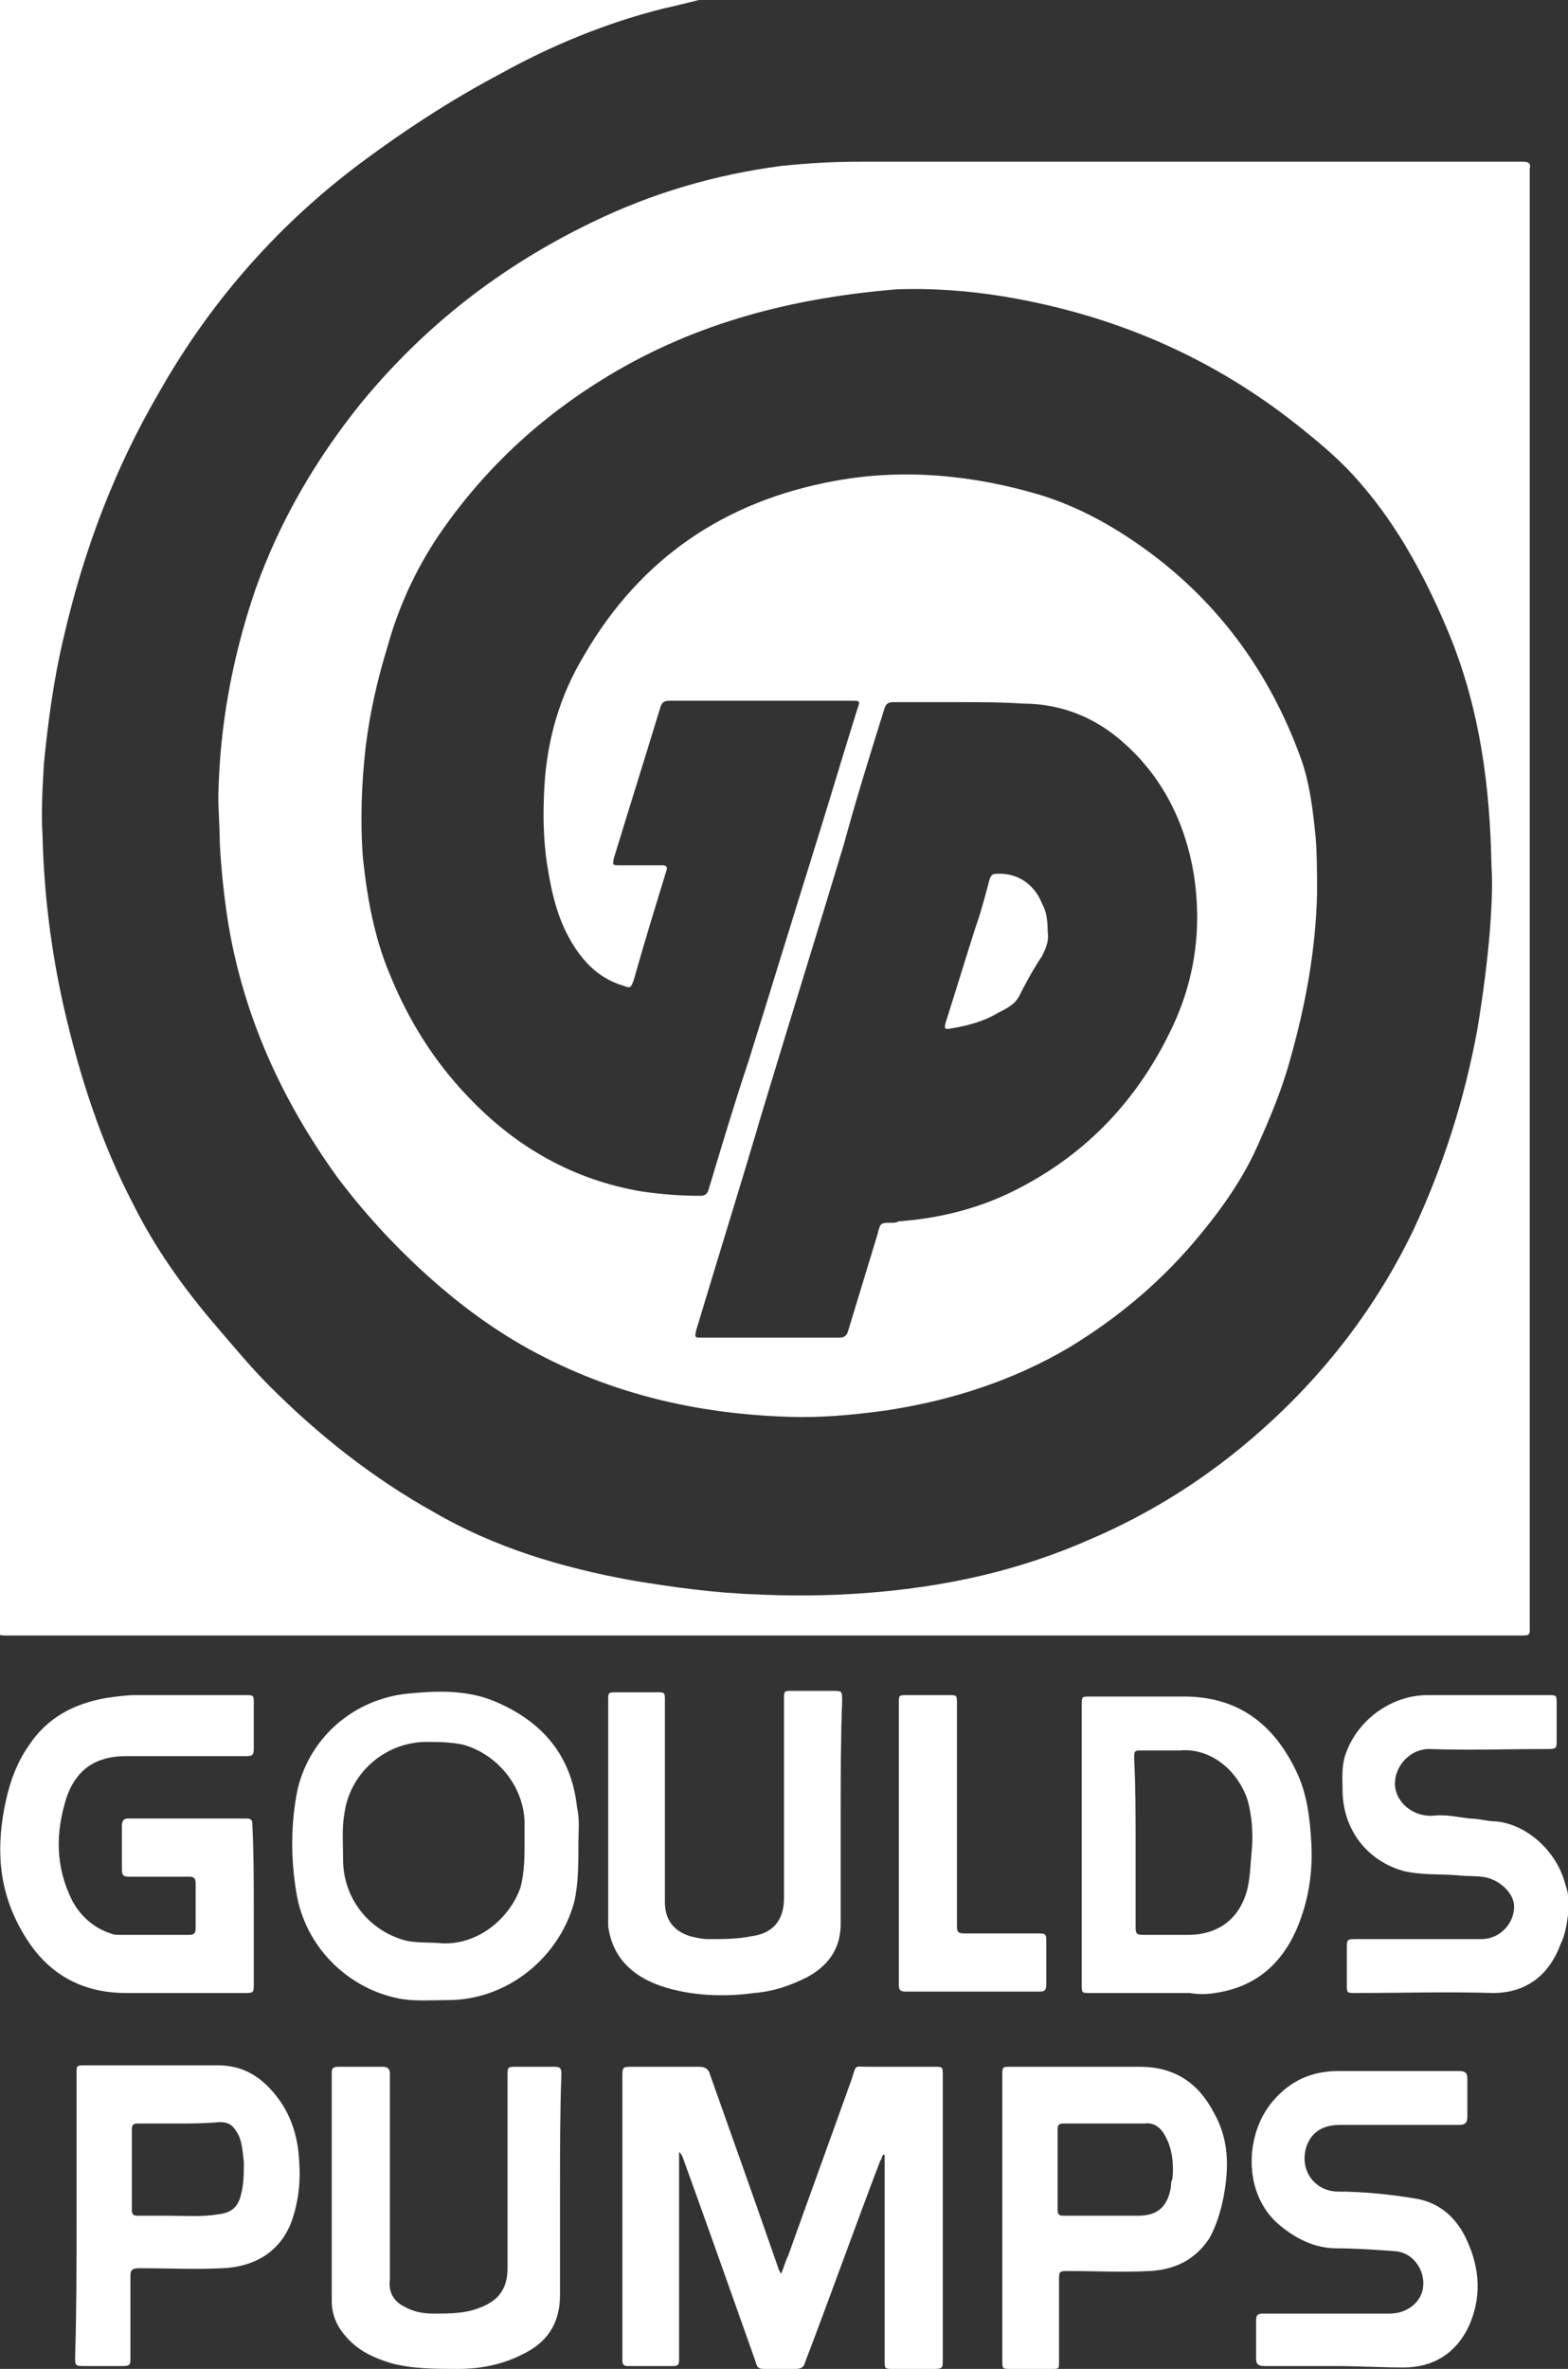
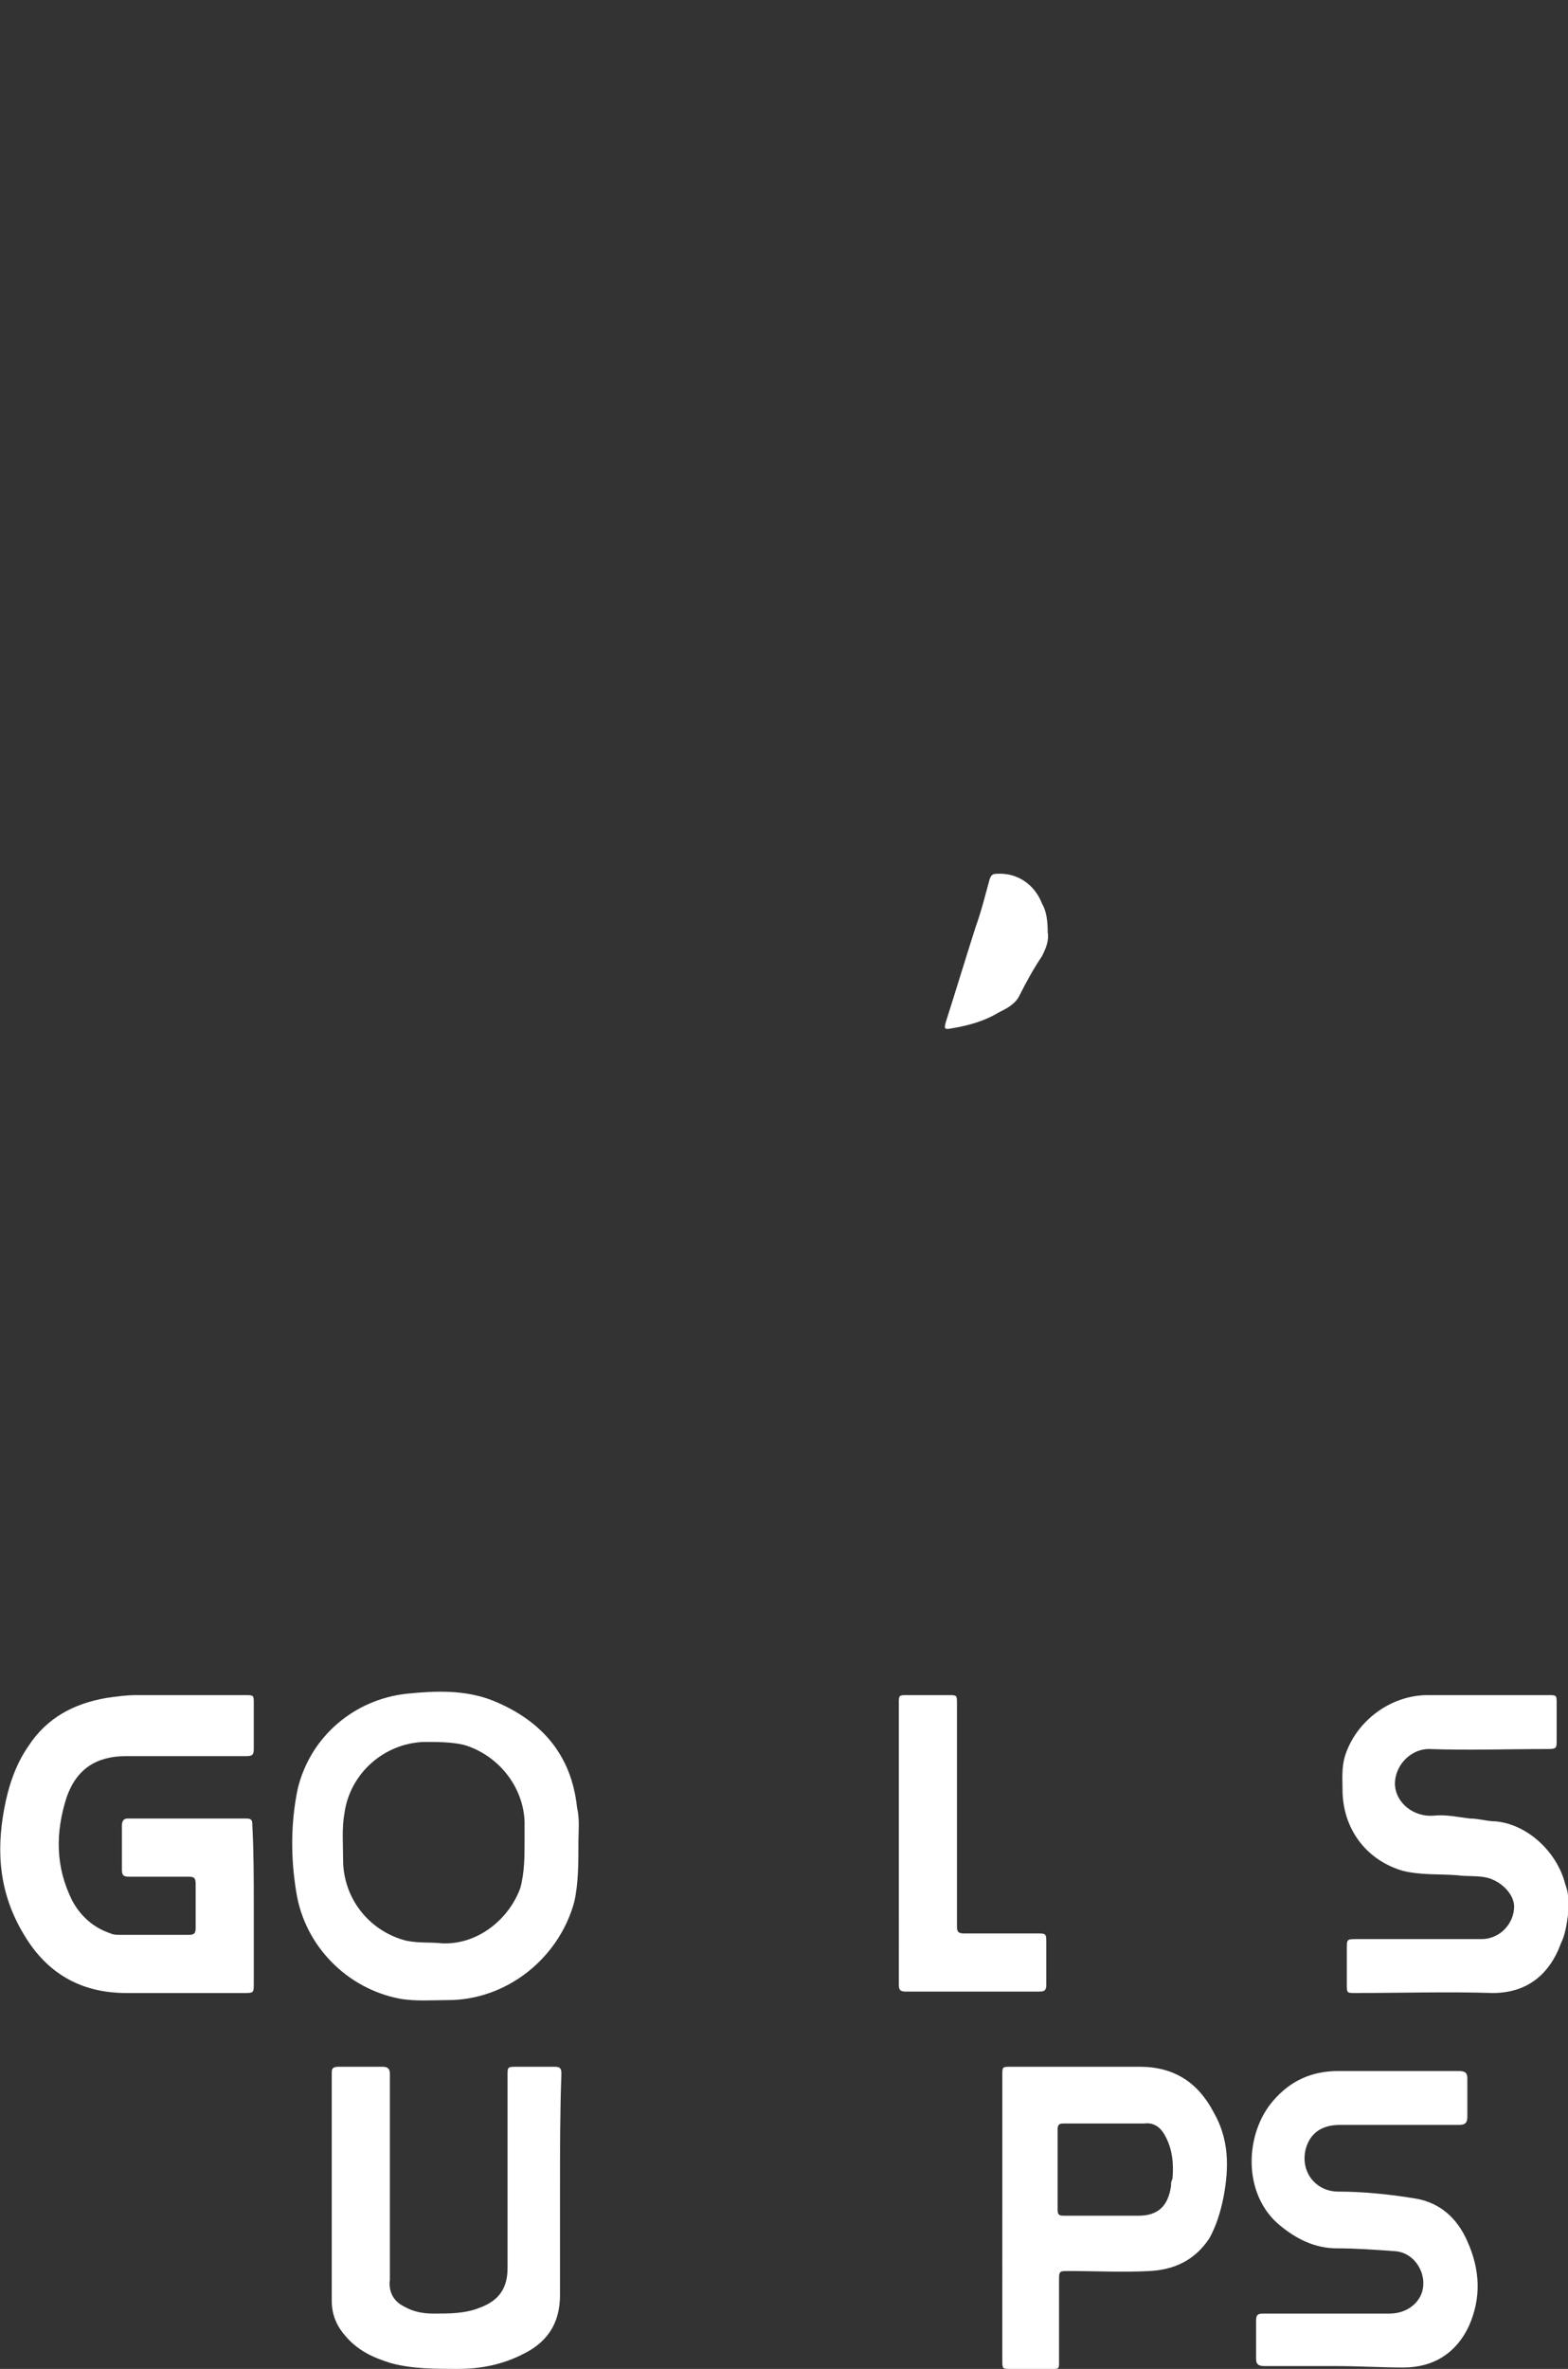
<svg xmlns="http://www.w3.org/2000/svg" version="1.1" id="Layer_1" x="0px" y="0px" viewBox="0 0 110.6 167" style="enable-background:new 0 0 110.6 167;" xml:space="preserve">
  <rect x="0" y="0" width="110.6" height="167" fill="#333333" stroke="none" />
  <style type="text/css">
	.st0{fill:#FFFFFF;}
</style>
  <g id="Dze4im.tif">
    <g>
-       <path class="st0" d="M49.3,0c-0.8,0.2-1.6,0.4-2.5,0.6c-4,1-7.9,2.6-11.5,4.6c-3.6,1.9-7.1,4.2-10.4,6.7    c-5.6,4.3-10.2,9.6-13.7,15.8C8.1,33,5.9,38.8,4.5,44.9c-0.7,2.9-1.1,5.9-1.4,8.9C3,55.5,2.9,57.2,3,58.9    c0.1,4.1,0.6,8.1,1.5,12.1c1.1,4.8,2.6,9.5,4.9,13.9c1.5,3,3.4,5.7,5.6,8.3c1.3,1.5,2.6,3.1,4,4.5c3.5,3.5,7.3,6.5,11.6,8.9    c4.3,2.5,9,3.9,13.9,4.8c3,0.5,5.9,0.9,8.9,1c2,0.1,4.1,0.1,6.1,0c6-0.3,11.7-1.4,17.2-3.8c4.5-1.9,8.6-4.5,12.3-7.8    c4.5-4,8.1-8.7,10.7-14.1c2.1-4.5,3.6-9.2,4.5-14.1c0.4-2.4,0.7-4.7,0.9-7.1c0.1-1.5,0.2-3,0.1-4.5c-0.1-5.5-0.8-10.9-2.9-16.1    c-1.6-3.9-3.6-7.7-6.4-10.9c-1.2-1.4-2.6-2.6-4.1-3.8c-6.2-5-13.2-8-21-9.3c-2.5-0.4-5-0.6-7.6-0.5C56,21,49.2,22.7,42.9,26.5    c-4.8,2.9-8.8,6.6-12,11.3c-1.6,2.4-2.8,5-3.6,7.9c-0.7,2.3-1.2,4.5-1.5,6.9c-0.3,2.6-0.4,5.3-0.2,7.9c0.3,2.8,0.8,5.6,1.9,8.2    c1.3,3.2,3.1,6.1,5.5,8.6c3.4,3.6,7.5,5.9,12.3,6.7c1.4,0.2,2.7,0.3,4.1,0.3c0.3,0,0.5-0.1,0.6-0.5c0.9-3,1.8-6,2.8-9    c1.5-4.8,3-9.7,4.5-14.5c1.1-3.5,2.1-6.9,3.2-10.4c0.2-0.5,0.1-0.5-0.4-0.5c-4.3,0-8.6,0-12.9,0c-0.3,0-0.5,0.1-0.6,0.4    c-1.1,3.6-2.2,7.1-3.3,10.7c-0.1,0.5-0.1,0.5,0.4,0.5c1,0,2,0,3,0c0.3,0,0.4,0.1,0.3,0.4c-0.8,2.6-1.6,5.2-2.3,7.7    c-0.2,0.5-0.2,0.6-0.7,0.4c-1.7-0.5-2.8-1.6-3.7-3.1c-1-1.7-1.4-3.5-1.7-5.4c-0.3-1.9-0.3-3.8-0.2-5.6c0.2-3.3,1.1-6.4,2.8-9.2    c4-6.9,10-10.9,17.7-12.3c4.9-0.9,9.8-0.4,14.5,1c2.9,0.9,5.5,2.4,7.9,4.2c4.9,3.7,8.3,8.5,10.4,14.2c0.7,1.9,0.9,3.8,1.1,5.7    c0.1,1.3,0.1,2.7,0.1,4c-0.1,4-0.8,7.8-1.9,11.7c-0.6,2.2-1.5,4.3-2.4,6.3c-1.1,2.4-2.7,4.6-4.5,6.7c-2.5,2.9-5.4,5.3-8.7,7.3    c-3.9,2.3-8.2,3.7-12.7,4.4c-2.1,0.3-4.1,0.5-6.2,0.5c-6.8-0.1-13.2-1.5-19.2-4.8c-2.7-1.5-5.1-3.3-7.4-5.4    c-2.2-2-4.3-4.3-6.1-6.7c-3.9-5.4-6.6-11.3-7.7-17.9c-0.3-1.9-0.5-3.8-0.6-5.7c0-1.1-0.1-2.2-0.1-3.3c0.1-5,1-9.8,2.6-14.5    c1.7-4.8,4.2-9.1,7.4-13.1c4.5-5.5,9.9-9.7,16.3-12.8c4.3-2.1,8.8-3.4,13.4-4c1.9-0.2,3.7-0.3,5.6-0.3c15.4,0,30.9,0,46.3,0    c0.1,0,0.3,0,0.4,0c0.4,0,0.6,0.1,0.5,0.5c0,0.1,0,0.2,0,0.3c0,34.1,0,68.2,0,102.3c0,0.8,0.1,0.8-0.8,0.8c-35.5,0-70.9,0-106.4,0    c-1,0-0.8,0-0.8-0.8c0-38,0-76,0-114.1C0,0.5,0,0.2,0,0C16.5,0,32.9,0,49.3,0z M67.9,49.5C67.9,49.5,67.9,49.5,67.9,49.5    c-1.6,0-3.3,0-4.9,0c-0.3,0-0.5,0.1-0.6,0.4c-1,3.2-2,6.4-2.9,9.7c-1.9,6.3-3.9,12.7-5.8,19c-1.5,5.1-3.1,10.2-4.6,15.2    c-0.1,0.5-0.1,0.5,0.4,0.5c3.2,0,6.5,0,9.7,0c0.3,0,0.5-0.1,0.6-0.4c0.7-2.3,1.4-4.6,2.1-6.9c0.2-0.8,0.2-0.8,1-0.8    c0.2,0,0.3,0,0.5-0.1c2.7-0.2,5.2-0.8,7.6-1.9c5.3-2.5,9.1-6.4,11.6-11.6c1.7-3.5,2.2-7.2,1.6-11c-0.6-3.6-2.2-6.8-4.9-9.2    c-2-1.8-4.4-2.8-7.2-2.8C70.7,49.5,69.3,49.5,67.9,49.5z" />
      <path class="st0" d="M110.6,135c-0.1,0.7-0.2,1.4-0.5,2c-0.8,2.2-2.4,3.5-4.8,3.5c-3.2-0.1-6.5,0-9.7,0c-0.6,0-0.6,0-0.6-0.6    c0-0.8,0-1.7,0-2.5c0-0.7,0-0.7,0.7-0.7c2.9,0,5.9,0,8.8,0c1.3,0,2.3-1.1,2.3-2.3c0-0.8-0.8-1.7-1.8-2c-0.7-0.2-1.5-0.1-2.2-0.2    c-1.3-0.1-2.5,0-3.8-0.3c-2.5-0.7-4.2-2.8-4.3-5.5c0-0.9-0.1-1.8,0.2-2.7c0.8-2.4,3.2-4.2,5.8-4.2c2.8,0,5.6,0,8.5,0    c0.6,0,0.6,0,0.6,0.6c0,0.9,0,1.7,0,2.6c0,0.5,0,0.6-0.6,0.6c-2.8,0-5.6,0.1-8.4,0c-1.4,0-2.5,1.3-2.4,2.6    c0.1,1.2,1.3,2.2,2.7,2.1c0.9-0.1,1.7,0.1,2.6,0.2c0.6,0,1.2,0.2,1.8,0.2c2.2,0.2,4.3,2.1,4.9,4.4c0.1,0.3,0.2,0.6,0.2,0.9    C110.6,134.1,110.6,134.6,110.6,135z" />
-       <path class="st0" d="M47.9,151.7c0,4.4,0,8.8,0,13.2c0,0.5,0,1,0,1.5c0,0.3-0.1,0.4-0.4,0.4c-1.1,0-2.2,0-3.2,0    c-0.3,0-0.4-0.1-0.4-0.4c0-0.1,0-0.3,0-0.4c0-6.5,0-13.1,0-19.6c0-0.7,0-0.7,0.8-0.7c1.5,0,3,0,4.6,0c0.5,0,0.7,0.2,0.8,0.6    c1.6,4.5,3.2,9,4.8,13.6c0,0.1,0.1,0.2,0.2,0.4c0.2-0.5,0.3-0.9,0.5-1.3c1.5-4.2,3-8.3,4.5-12.5c0.3-1,0.2-0.8,1.1-0.8    c1.6,0,3.1,0,4.7,0c0.6,0,0.6,0,0.6,0.6c0,6.7,0,13.4,0,20.1c0,0.5,0,0.6-0.6,0.6c-1,0-1.9,0-2.9,0c-0.6,0-0.6,0-0.6-0.6    c0-4.7,0-9.3,0-14c0-0.2,0-0.3,0-0.5c0,0,0,0-0.1,0c-0.1,0.1-0.1,0.3-0.2,0.4c-1.8,4.7-3.5,9.5-5.3,14.2c-0.1,0.4-0.3,0.5-0.7,0.5    c-0.7,0-1.5,0-2.2,0c-0.4,0-0.5-0.1-0.6-0.5c-1.7-4.8-3.4-9.6-5.1-14.3C48.1,151.9,48,151.8,47.9,151.7    C48,151.7,47.9,151.7,47.9,151.7z" />
      <path class="st0" d="M17.9,134.4c0,1.8,0,3.6,0,5.4c0,0.7,0,0.7-0.7,0.7c-2.8,0-5.5,0-8.3,0c-3.2,0-5.6-1.4-7.2-4.1    c-1.7-2.8-2-5.7-1.4-8.9c0.3-1.6,0.8-3.1,1.7-4.4c1.3-2,3.2-3,5.5-3.4c0.7-0.1,1.4-0.2,2.1-0.2c2.6,0,5.1,0,7.7,0    c0.6,0,0.6,0,0.6,0.6c0,1.1,0,2.1,0,3.2c0,0.4-0.1,0.5-0.5,0.5c-2.8,0-5.6,0-8.5,0c-2.1,0-3.5,0.9-4.2,2.9    c-0.8,2.5-0.8,4.9,0.4,7.3c0.6,1.1,1.5,1.9,2.7,2.3c0.2,0.1,0.5,0.1,0.7,0.1c1.6,0,3.2,0,4.8,0c0.4,0,0.5-0.1,0.5-0.5    c0-1,0-2.1,0-3.1c0-0.4-0.1-0.5-0.5-0.5c-1.4,0-2.8,0-4.2,0c-0.4,0-0.5-0.1-0.5-0.5c0-1,0-2.1,0-3.1c0-0.3,0.1-0.5,0.4-0.5    c2.8,0,5.6,0,8.4,0c0.4,0,0.4,0.2,0.4,0.5C17.9,130.6,17.9,132.5,17.9,134.4z" />
      <path class="st0" d="M40.8,129.8c0,1.6,0,3-0.3,4.3c-1.1,4-4.8,6.9-8.9,6.9c-1.1,0-2.3,0.1-3.4-0.1c-3.7-0.7-6.7-3.7-7.3-7.5    c-0.4-2.4-0.4-4.9,0.1-7.3c0.9-3.7,4-6.3,7.7-6.7c2-0.2,4.1-0.3,6.1,0.5c3.4,1.4,5.5,3.8,5.9,7.5    C40.9,128.3,40.8,129.1,40.8,129.8z M37,129.8c0-0.4,0-0.9,0-1.4c-0.1-2.5-1.9-4.7-4.3-5.4c-0.9-0.2-1.8-0.2-2.8-0.2    c-2.8,0.1-5.2,2.2-5.6,5c-0.2,1.1-0.1,2.2-0.1,3.3c0,2.7,1.8,5,4.4,5.7c0.9,0.2,1.7,0.1,2.6,0.2c2.5,0.1,4.7-1.7,5.5-3.9    C37,132,37,130.9,37,129.8z" />
-       <path class="st0" d="M76.3,130c0-3.3,0-6.5,0-9.8c0-0.6,0-0.6,0.6-0.6c2.2,0,4.4,0,6.6,0c3.8,0,6.3,1.9,7.9,5.2    c0.8,1.6,1,3.4,1.1,5.2c0.1,2-0.2,4-1,5.9c-1.1,2.6-3,4.2-5.8,4.6c-0.6,0.1-1.2,0.1-1.8,0c-2.3,0-4.7,0-7,0c-0.6,0-0.6,0-0.6-0.6    C76.3,136.6,76.3,133.3,76.3,130z M80.1,129.9c0,2,0,4,0,6c0,0,0,0,0,0c0,0.4,0.1,0.5,0.5,0.5c1.1,0,2.2,0,3.2,0    c2.2,0,3.7-1.2,4.2-3.3c0.2-0.9,0.2-1.8,0.3-2.7c0.1-1.2,0-2.4-0.3-3.5c-0.7-2.1-2.6-3.7-4.8-3.5c-0.9,0-1.7,0-2.6,0    c-0.6,0-0.6,0-0.6,0.6C80.1,125.9,80.1,127.9,80.1,129.9z" />
-       <path class="st0" d="M59.3,127.8c0,2.6,0,5.2,0,7.8c0,1.8-0.9,3-2.4,3.8c-1.2,0.6-2.4,1-3.7,1.1c-2.2,0.3-4.5,0.2-6.6-0.5    c-2-0.7-3.4-2-3.7-4.2c0-0.2,0-0.4,0-0.6c0-5.1,0-10.2,0-15.3c0-0.6,0-0.6,0.6-0.6c0.9,0,1.9,0,2.8,0c0.6,0,0.6,0,0.6,0.6    c0,4.7,0,9.5,0,14.2c0,1.4,0.8,2.1,1.8,2.4c0.4,0.1,0.8,0.2,1.3,0.2c1,0,2,0,3-0.2c1.5-0.2,2.3-1.1,2.3-2.7c0-4.7,0-9.3,0-14    c0-0.6,0-0.6,0.6-0.6c0.9,0,1.9,0,2.8,0c0.7,0,0.7,0,0.7,0.7C59.3,122.6,59.3,125.2,59.3,127.8C59.3,127.8,59.3,127.8,59.3,127.8z    " />
      <path class="st0" d="M94.2,166.8c-1.7,0-3.3,0-5,0c-0.4,0-0.6-0.1-0.6-0.5c0-0.9,0-1.8,0-2.7c0-0.4,0.1-0.5,0.5-0.5    c3,0,5.9,0,8.9,0c1.1,0,2-0.6,2.3-1.5c0.4-1.3-0.5-2.8-1.9-2.9c-1.4-0.1-2.7-0.2-4.1-0.2c-1.6,0-2.9-0.7-4-1.6    c-2.7-2.2-2.5-6.5-0.5-8.8c1.2-1.4,2.7-2.1,4.6-2.1c2.8,0,5.6,0,8.5,0c0.4,0,0.6,0.1,0.6,0.5c0,0.9,0,1.8,0,2.7    c0,0.4-0.1,0.6-0.6,0.6c-2.8,0-5.6,0-8.4,0c-1.3,0-2.1,0.6-2.4,1.7c-0.4,1.6,0.7,3,2.3,3c1.8,0,3.7,0.2,5.5,0.5    c1.7,0.3,2.9,1.4,3.6,3c0.9,2,1,4,0.1,6c-0.9,1.9-2.5,2.9-4.6,2.9C97.5,166.9,95.8,166.8,94.2,166.8z" />
      <path class="st0" d="M39.5,154.3c0,2.5,0,5,0,7.5c0,2.1-1,3.4-2.7,4.2c-1.4,0.7-2.9,1-4.5,1c-1.6,0-3.2,0-4.7-0.4    c-1.3-0.4-2.4-0.9-3.3-2c-0.6-0.7-0.9-1.5-0.9-2.4c0-5.4,0-10.8,0-16.1c0-0.3,0.1-0.4,0.5-0.4c1,0,2.1,0,3.1,0    c0.4,0,0.5,0.2,0.5,0.5c0,2.6,0,5.2,0,7.8c0,2,0,4,0,6.1c0,0.2,0,0.4,0,0.6c-0.1,0.8,0.2,1.5,1,1.9c0.7,0.4,1.4,0.5,2.1,0.5    c1.1,0,2.2,0,3.2-0.4c1.4-0.5,2-1.4,2-2.8c0-4.5,0-9,0-13.6c0-0.6,0-0.6,0.7-0.6c0.9,0,1.7,0,2.6,0c0.4,0,0.5,0.1,0.5,0.5    C39.5,148.9,39.5,151.6,39.5,154.3z" />
      <path class="st0" d="M70.7,156.2c0-3.3,0-6.6,0-9.9c0-0.6,0-0.6,0.6-0.6c3,0,6.1,0,9.1,0c2.4,0,4.1,1.1,5.2,3.2    c1.1,1.9,1.1,3.9,0.7,6c-0.2,1-0.5,2-1,2.9c-1,1.5-2.4,2.2-4.2,2.3c-1.9,0.1-3.8,0-5.7,0c-0.7,0-0.7,0-0.7,0.7c0,1.9,0,3.8,0,5.7    c0,0.5,0,0.5-0.5,0.5c-1,0-1.9,0-2.9,0c-0.6,0-0.6,0-0.6-0.6C70.7,162.9,70.7,159.6,70.7,156.2z M77.9,149.7    C77.9,149.7,77.9,149.7,77.9,149.7c-1,0-2,0-2.9,0c-0.3,0-0.4,0.1-0.4,0.4c0,1.9,0,3.8,0,5.7c0,0.3,0.1,0.4,0.4,0.4    c1.8,0,3.6,0,5.3,0c1.4,0,2.1-0.7,2.3-2.1c0-0.2,0-0.3,0.1-0.5c0.1-1,0-2.1-0.5-3c-0.3-0.6-0.8-1-1.5-0.9    C79.7,149.7,78.8,149.7,77.9,149.7z" />
-       <path class="st0" d="M5.4,156.2c0-3.3,0-6.7,0-10c0-0.6,0-0.6,0.6-0.6c3.1,0,6.2,0,9.4,0c1.5,0,2.7,0.6,3.7,1.7    c1.3,1.4,1.9,3.1,2,5c0.1,1.3,0,2.6-0.4,3.9c-0.7,2.4-2.6,3.6-5,3.7c-1.9,0.1-3.9,0-5.9,0c-0.4,0-0.6,0.1-0.6,0.5    c0,1.9,0,3.8,0,5.8c0,0.5,0,0.6-0.6,0.6c-0.9,0-1.7,0-2.6,0c-0.7,0-0.7,0-0.7-0.7C5.4,162.9,5.4,159.6,5.4,156.2z M12.6,149.7    C12.6,149.7,12.6,149.7,12.6,149.7c-1,0-1.9,0-2.9,0c-0.3,0-0.4,0.1-0.4,0.4c0,1.9,0,3.8,0,5.7c0,0.3,0.1,0.4,0.4,0.4    c0.7,0,1.4,0,2.1,0c1.2,0,2.4,0.1,3.6-0.1c0.9-0.1,1.4-0.5,1.6-1.4c0.2-0.7,0.2-1.5,0.2-2.3c-0.1-0.7-0.1-1.5-0.5-2.1    c-0.3-0.5-0.6-0.7-1.2-0.7C14.4,149.7,13.5,149.7,12.6,149.7z" />
      <path class="st0" d="M63.4,130c0-3.3,0-6.6,0-9.9c0-0.6,0-0.6,0.6-0.6c1,0,1.9,0,2.9,0c0.6,0,0.6,0,0.6,0.6c0,5.1,0,10.2,0,15.3    c0,0.1,0,0.3,0,0.4c0,0.4,0.1,0.5,0.5,0.5c1.7,0,3.4,0,5.1,0c0.7,0,0.7,0,0.7,0.7c0,1,0,1.9,0,2.9c0,0.4-0.1,0.5-0.5,0.5    c-3.1,0-6.3,0-9.4,0c-0.4,0-0.5-0.1-0.5-0.5C63.4,136.6,63.4,133.3,63.4,130z" />
      <path class="st0" d="M73.9,65.7c0.1,0.6-0.1,1.1-0.4,1.7c-0.6,0.9-1.1,1.8-1.6,2.8c-0.3,0.6-0.9,0.9-1.5,1.2    c-1,0.6-2.1,0.9-3.3,1.1c-0.5,0.1-0.5,0-0.4-0.4c0.7-2.2,1.4-4.5,2.1-6.7c0.4-1.1,0.7-2.3,1-3.4c0.1-0.3,0.2-0.4,0.5-0.4    c1.5-0.1,2.7,0.8,3.2,2.1C73.8,64.2,73.9,64.9,73.9,65.7z" />
    </g>
  </g>
</svg>